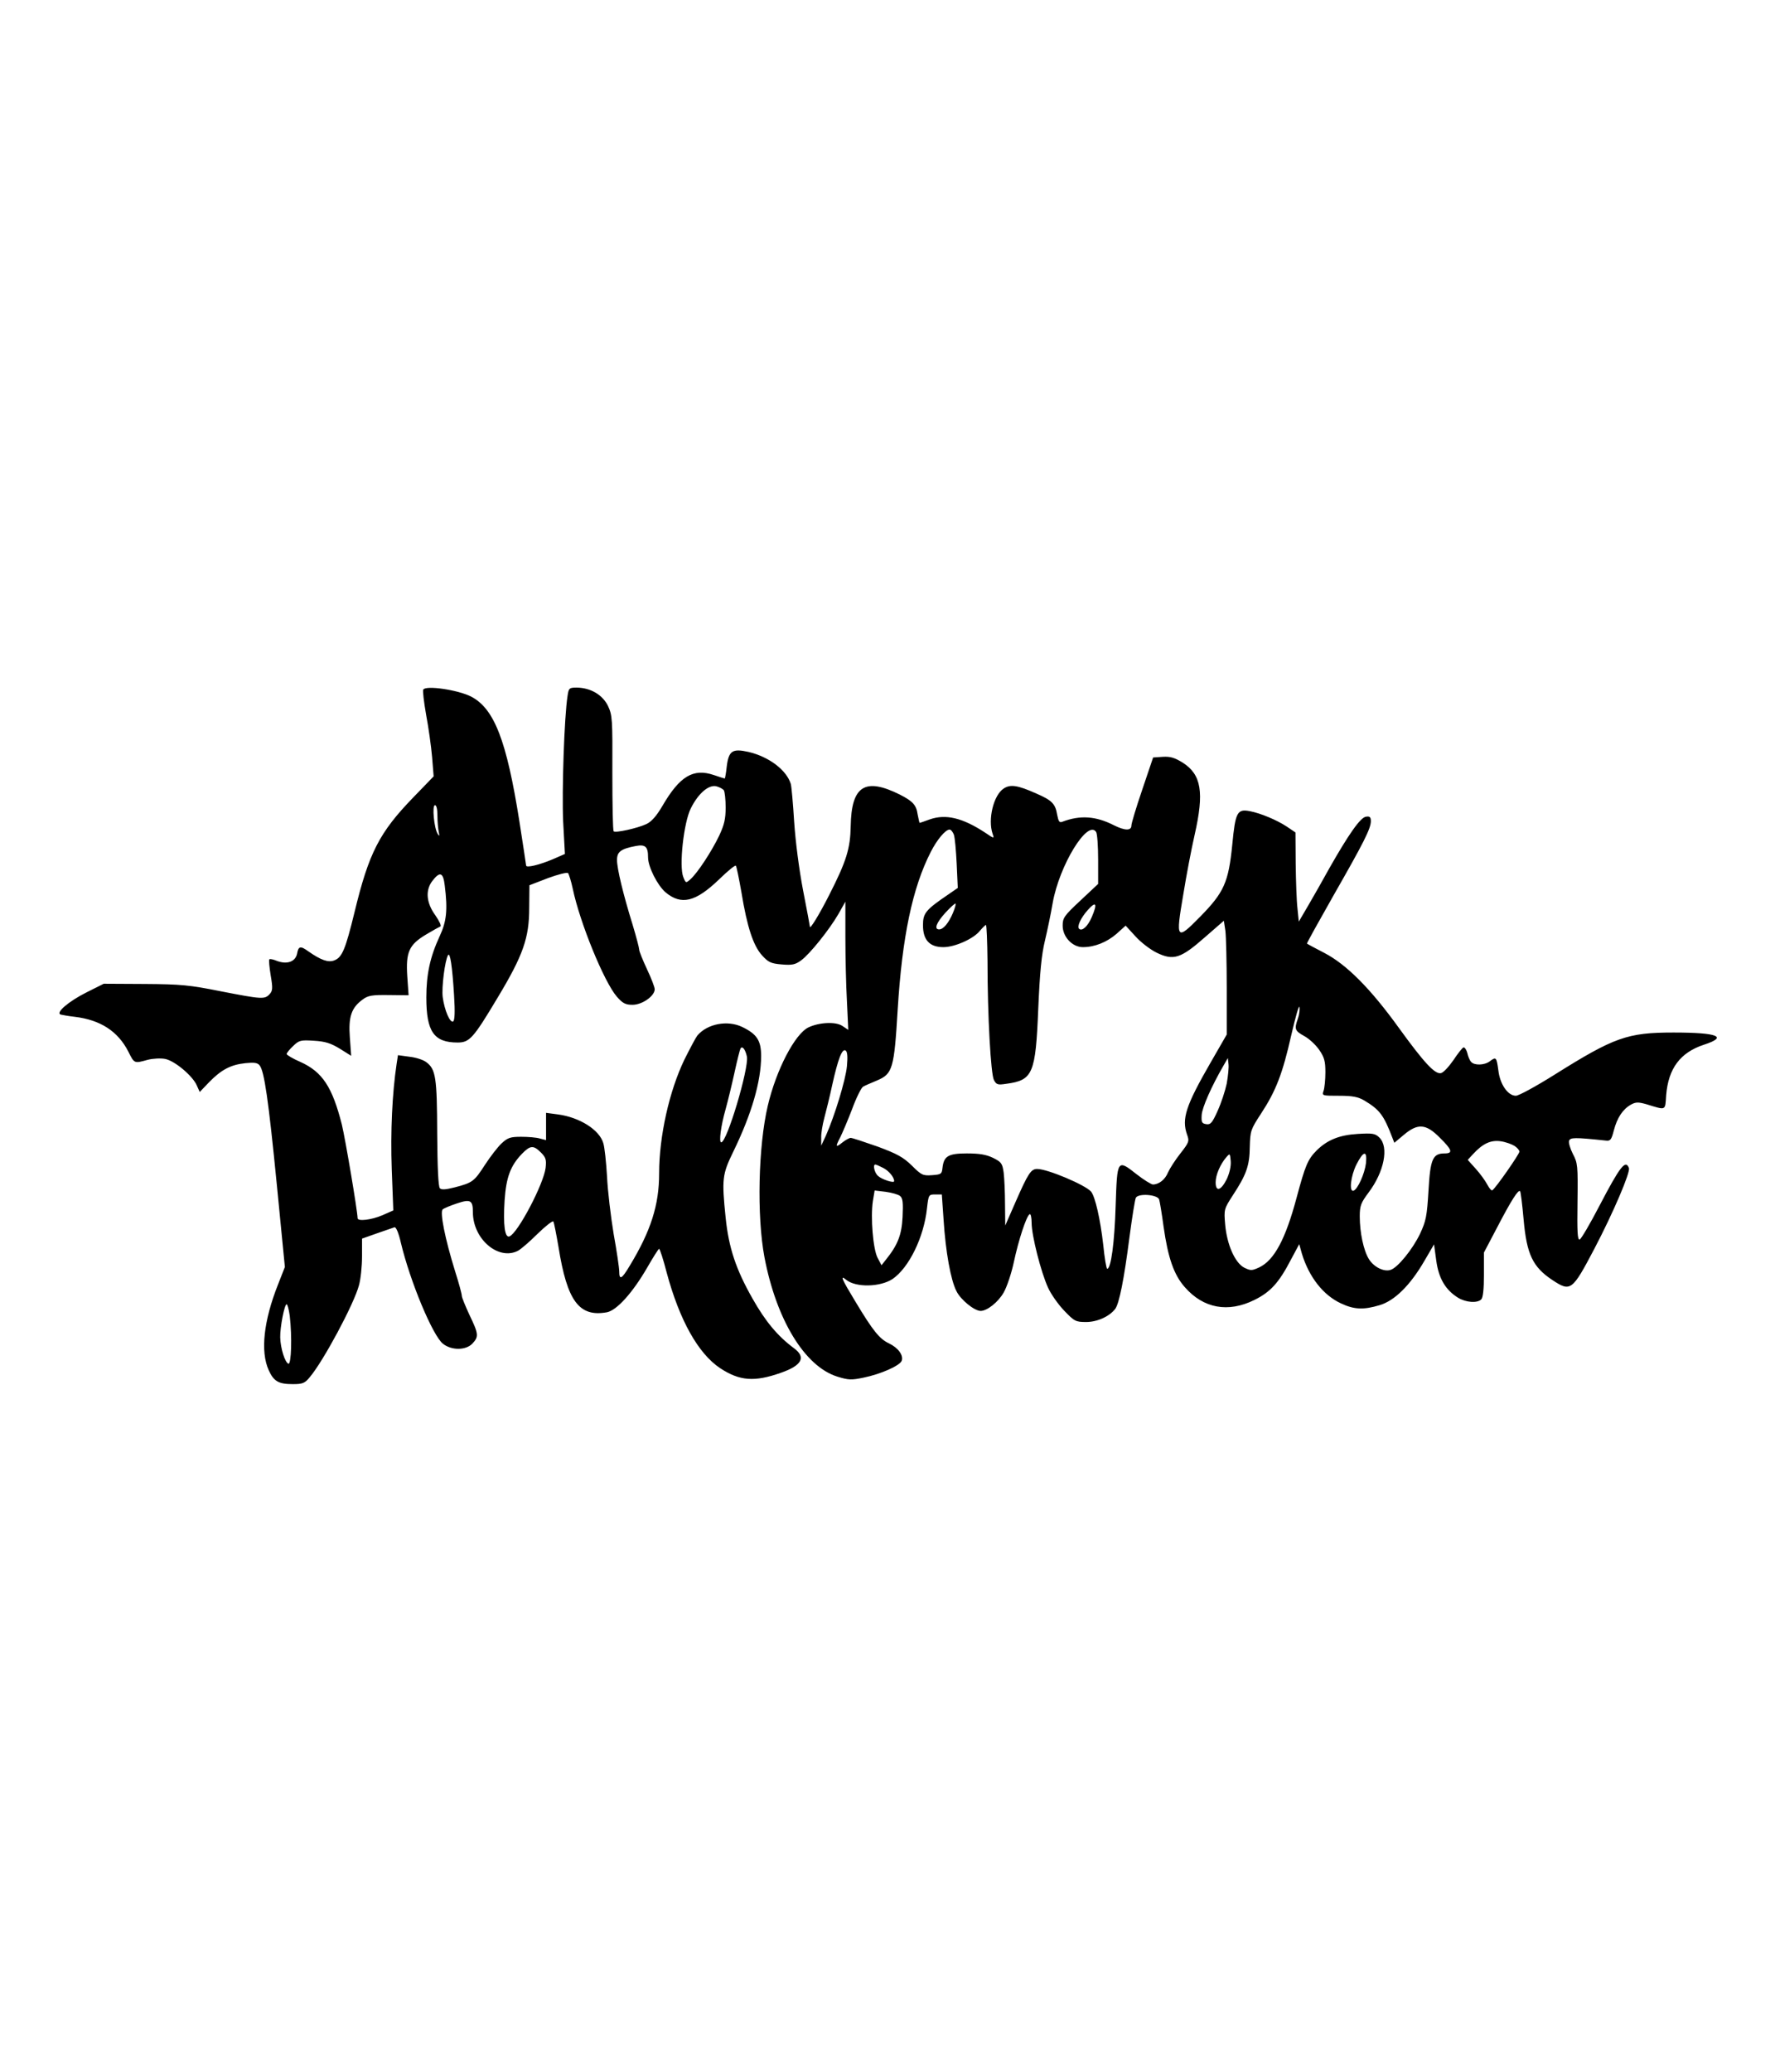
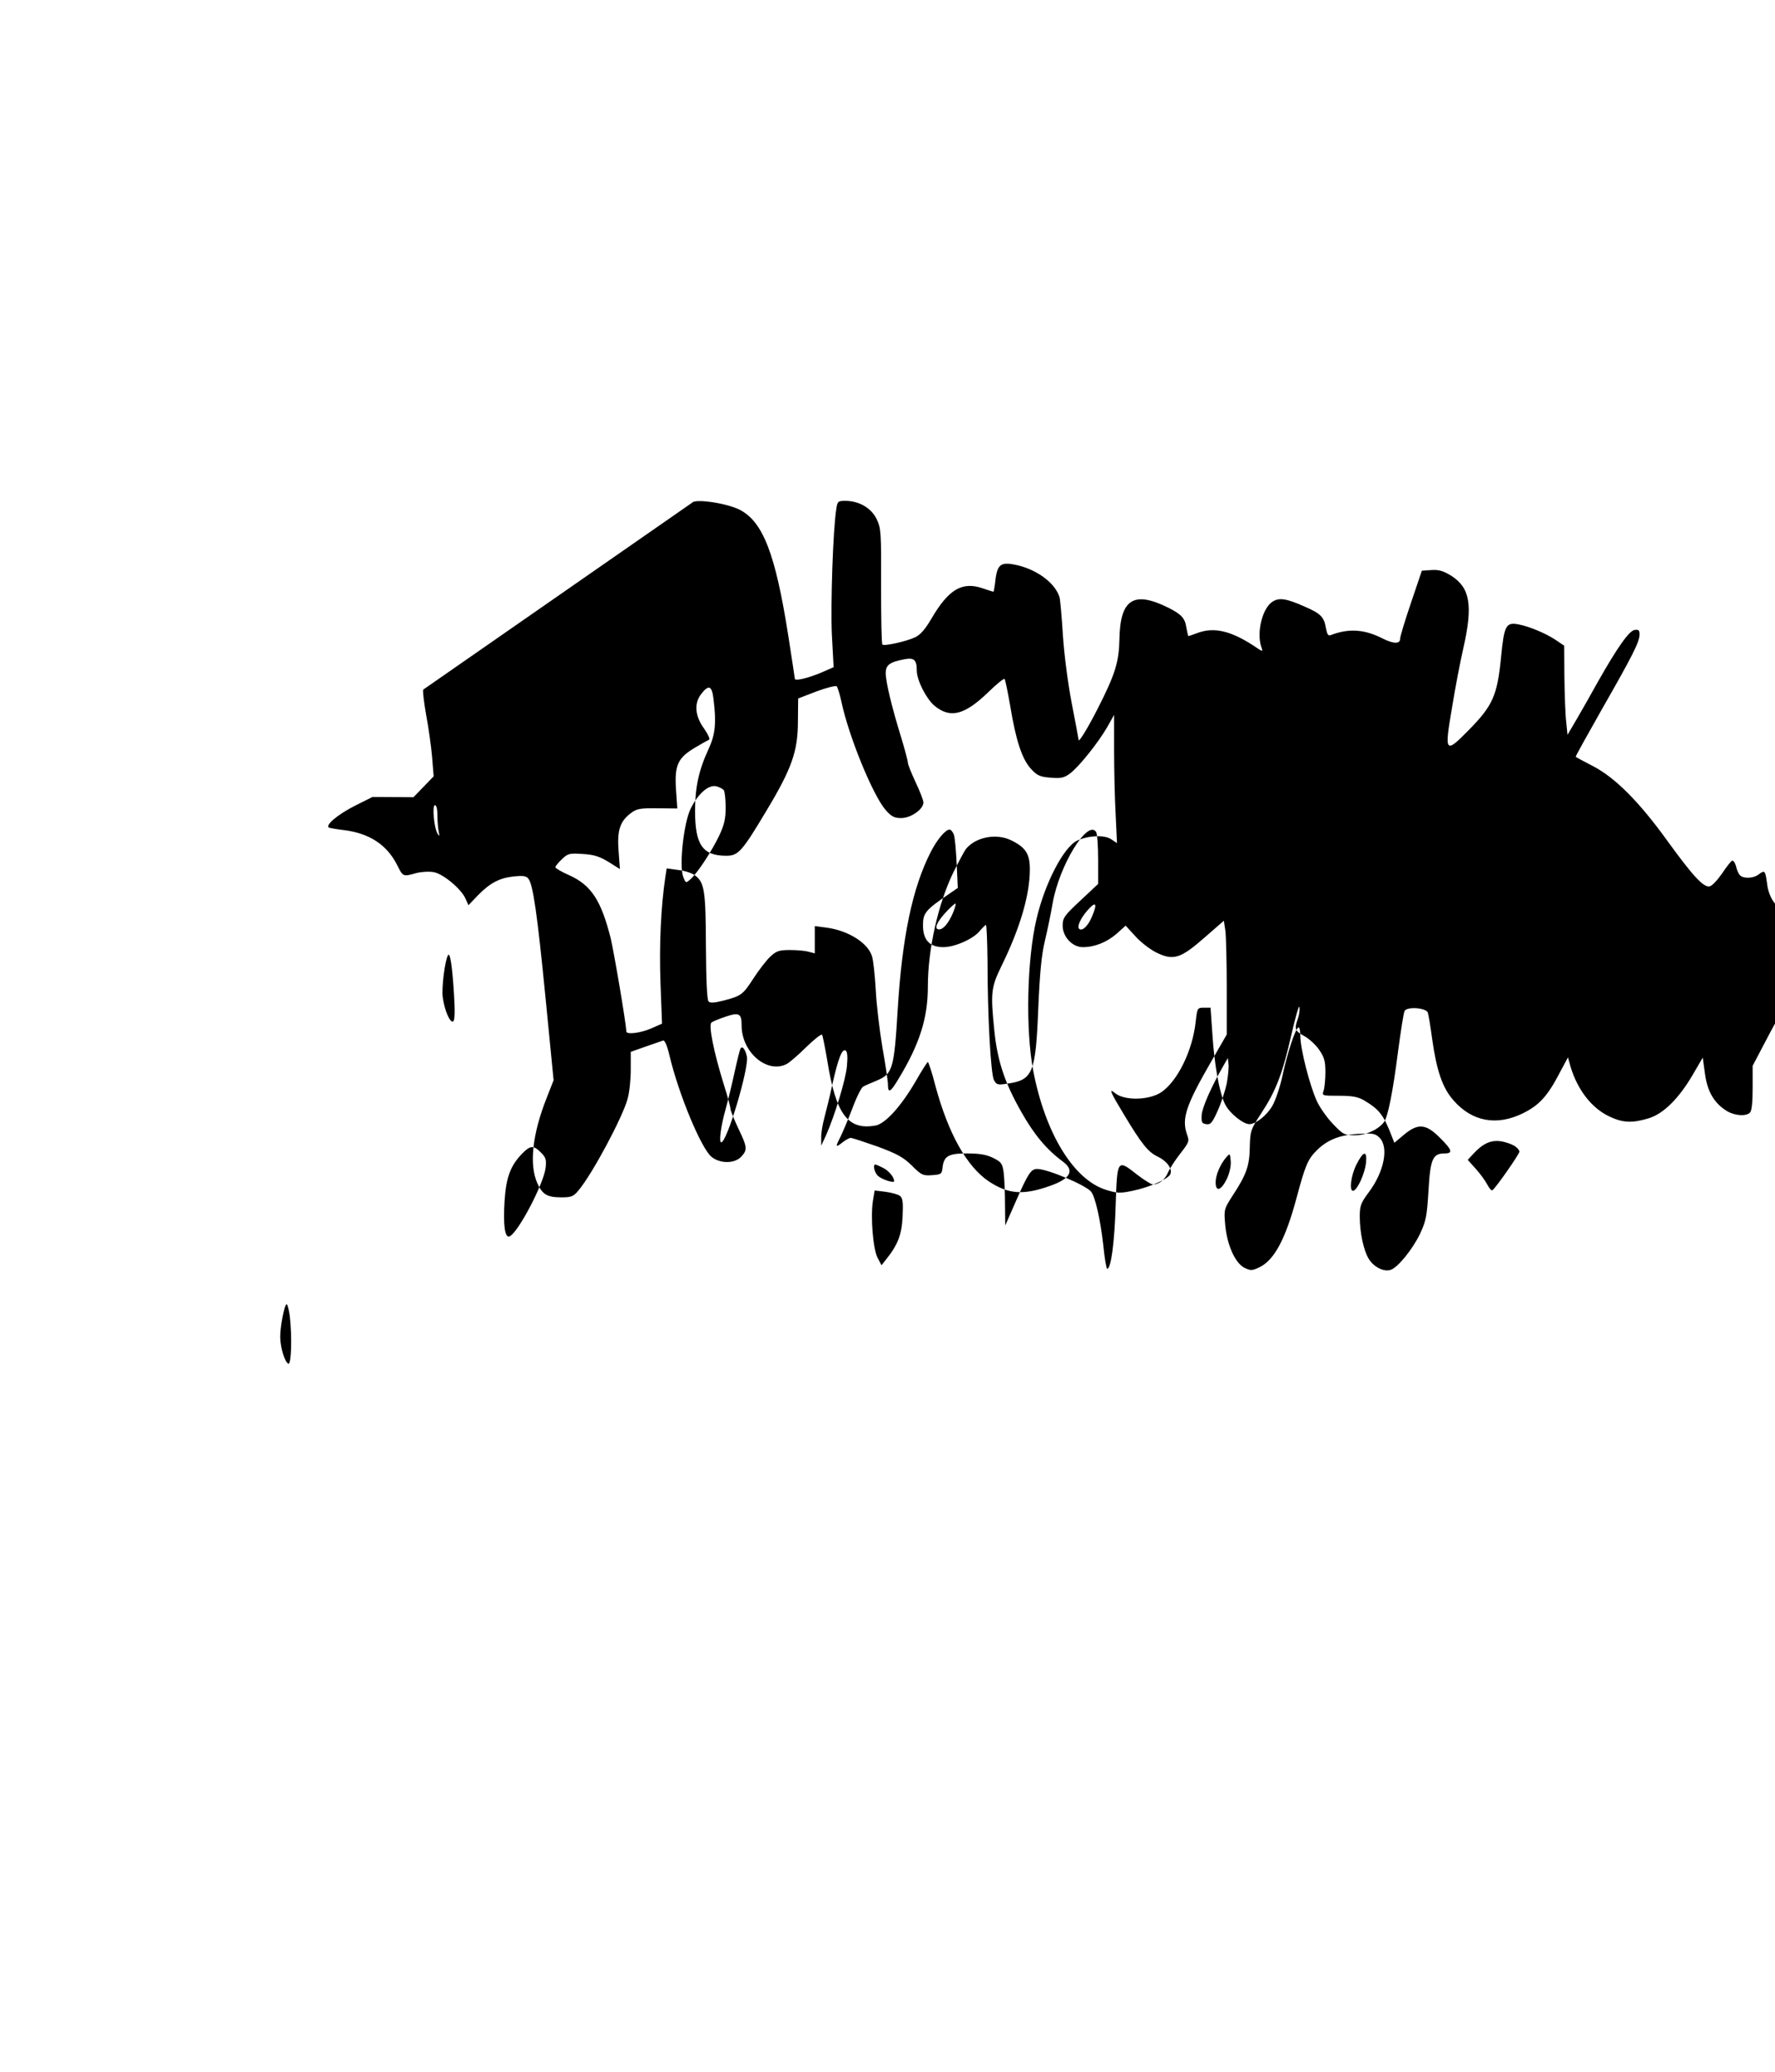
<svg xmlns="http://www.w3.org/2000/svg" version="1.0" width="600pt" height="700pt" viewBox="0 0 800 934" preserveAspectRatio="xMidYMid meet">
  <g transform="translate(0,934) scale(0.1,-0.1)" fill="#000000" stroke="none">
-     <path d="M1906 6231 c-3 -5 3 -56 13 -113 11 -58 23 -144 27 -191 l7 -87 -91 -94 c-154 -159 -201 -250 -266 -519 -41 -168 -56 -204 -92 -217 -26 -10 -59 1 -116 41 -36 26 -45 24 -51 -11 -8 -36 -45 -49 -91 -32 -16 7 -32 10 -34 7 -3 -3 0 -35 6 -72 10 -58 9 -70 -5 -85 -22 -24 -35 -23 -220 13 -140 28 -179 32 -343 33 l-185 1 -76 -38 c-82 -41 -143 -93 -118 -101 8 -2 36 -7 63 -10 116 -14 195 -65 242 -157 27 -54 26 -54 87 -37 23 6 59 8 79 4 43 -8 125 -77 143 -120 l13 -29 43 45 c55 56 97 78 163 85 39 4 55 2 64 -10 21 -25 40 -155 78 -541 l36 -368 -31 -79 c-65 -164 -80 -302 -42 -386 23 -51 45 -63 109 -63 44 0 54 4 76 31 62 73 200 331 222 414 8 28 14 86 14 131 l0 80 68 24 c37 13 72 25 78 27 7 3 19 -25 29 -69 42 -176 144 -420 190 -456 39 -31 104 -30 133 1 29 31 28 43 -13 128 -19 41 -35 80 -35 87 0 8 -13 57 -30 110 -46 148 -70 269 -56 280 6 5 35 17 65 27 60 20 71 14 71 -40 0 -121 115 -219 203 -174 12 6 52 40 88 76 37 36 69 61 72 56 3 -5 13 -56 23 -114 39 -245 93 -318 219 -295 44 9 115 87 181 201 27 47 51 85 54 85 3 0 19 -48 34 -107 58 -215 142 -365 241 -431 88 -58 155 -63 274 -21 95 33 115 70 59 111 -73 54 -129 121 -187 224 -75 132 -107 229 -121 364 -18 176 -15 196 34 297 83 170 126 318 126 432 0 70 -19 99 -85 131 -66 32 -158 15 -203 -39 -7 -9 -33 -58 -58 -108 -68 -141 -114 -345 -114 -513 0 -142 -37 -259 -133 -417 -35 -59 -47 -66 -47 -25 0 15 -11 91 -25 168 -13 78 -27 195 -30 260 -4 66 -11 133 -17 151 -18 60 -107 116 -205 129 l-53 7 0 -62 0 -61 -27 7 c-16 5 -54 8 -85 8 -49 0 -61 -4 -89 -30 -17 -16 -51 -60 -75 -97 -48 -74 -55 -80 -136 -101 -40 -10 -59 -12 -67 -4 -7 7 -11 92 -12 246 -1 253 -6 291 -50 323 -13 10 -47 21 -76 24 l-51 7 -6 -39 c-20 -133 -28 -306 -22 -475 l7 -186 -50 -22 c-49 -21 -111 -28 -111 -13 -1 36 -55 355 -71 422 -43 169 -87 237 -186 282 -35 15 -63 32 -63 36 0 5 13 21 29 36 27 26 34 28 94 24 51 -3 76 -11 117 -36 l51 -32 -6 83 c-7 93 7 134 58 171 24 18 42 21 118 20 l89 -1 -6 86 c-7 109 8 142 85 188 30 18 59 34 64 36 6 2 -4 24 -22 50 -41 56 -46 112 -15 154 35 46 50 41 57 -19 14 -111 8 -163 -23 -229 -43 -93 -60 -171 -60 -276 0 -154 34 -203 141 -203 54 0 71 19 181 203 115 191 142 269 142 404 l1 102 83 32 c46 17 87 27 91 23 4 -5 14 -36 21 -69 33 -157 142 -422 199 -488 27 -31 40 -37 71 -37 44 0 100 40 100 70 0 10 -16 51 -35 91 -19 41 -35 80 -35 88 0 7 -13 57 -29 110 -44 142 -71 255 -71 294 0 37 17 50 85 63 43 8 55 -3 55 -51 0 -43 42 -126 79 -158 71 -59 135 -44 242 59 38 37 72 65 75 61 3 -3 14 -56 25 -119 26 -159 54 -242 93 -285 28 -31 40 -37 89 -41 46 -4 61 -1 87 18 39 28 128 139 169 210 l31 55 0 -160 c0 -88 3 -218 7 -289 l6 -129 -27 18 c-30 20 -105 16 -153 -7 -61 -30 -145 -191 -183 -353 -43 -182 -50 -498 -15 -683 54 -283 182 -492 328 -538 51 -16 65 -16 118 -5 79 16 164 54 173 76 9 25 -16 59 -58 79 -42 20 -71 55 -152 190 -60 99 -70 121 -40 96 43 -35 153 -33 209 4 73 50 141 187 155 318 7 62 8 63 37 63 l30 0 8 -115 c9 -142 32 -271 58 -321 19 -39 81 -89 109 -89 29 0 79 39 104 83 14 24 35 86 46 138 21 98 56 206 71 215 5 3 9 -15 9 -39 0 -57 42 -222 74 -292 13 -29 46 -76 73 -104 46 -48 52 -51 99 -51 50 0 105 25 131 59 18 24 40 134 64 321 12 91 25 172 29 180 11 21 96 15 105 -7 3 -9 12 -63 20 -122 20 -142 47 -219 96 -274 84 -96 195 -116 313 -58 73 36 111 77 166 183 l37 69 12 -43 c32 -105 96 -187 176 -224 59 -28 102 -30 175 -8 67 20 137 89 200 197 l45 77 10 -73 c11 -81 42 -133 99 -168 35 -21 86 -25 104 -7 8 8 12 47 12 111 l0 100 61 116 c62 119 94 169 102 161 3 -3 10 -60 16 -128 14 -157 41 -214 130 -273 82 -54 89 -49 189 141 86 164 163 345 156 364 -15 40 -40 8 -133 -170 -42 -81 -82 -149 -89 -152 -10 -3 -12 33 -10 170 2 163 1 175 -21 216 -12 24 -20 51 -17 59 6 15 23 16 165 1 21 -3 26 3 37 46 15 57 40 95 77 116 22 12 33 12 69 2 92 -28 85 -31 90 41 10 121 64 192 170 227 111 36 63 55 -137 55 -208 0 -267 -21 -538 -191 -83 -52 -160 -94 -173 -94 -36 0 -72 52 -79 115 -8 59 -10 62 -39 40 -24 -18 -70 -19 -84 -2 -6 6 -14 25 -17 40 -4 15 -12 26 -17 25 -6 -2 -26 -28 -46 -58 -21 -30 -45 -56 -56 -58 -27 -6 -76 47 -189 203 -129 179 -237 287 -337 339 -41 21 -76 40 -78 42 -2 1 52 98 119 216 136 238 169 302 169 336 0 18 -5 23 -22 20 -25 -3 -78 -79 -165 -232 -31 -56 -74 -132 -97 -171 l-41 -70 -6 60 c-4 33 -7 124 -8 201 l-1 141 -40 27 c-44 29 -118 60 -166 69 -57 11 -65 -5 -79 -151 -17 -170 -37 -215 -145 -325 -107 -109 -111 -104 -76 100 14 87 37 207 51 268 44 193 31 273 -54 327 -36 22 -55 28 -89 26 l-44 -3 -49 -145 c-27 -79 -49 -152 -49 -162 0 -24 -30 -23 -78 1 -82 42 -153 47 -234 16 -13 -5 -17 2 -23 33 -8 48 -23 64 -95 95 -83 37 -116 42 -146 22 -46 -30 -72 -139 -50 -204 8 -23 8 -23 -35 6 -101 66 -176 84 -248 59 -24 -9 -45 -16 -46 -16 -1 0 -5 17 -9 38 -6 43 -22 60 -81 90 -157 78 -218 39 -221 -143 -2 -101 -19 -157 -97 -310 -44 -87 -87 -157 -87 -143 0 3 -14 78 -31 165 -18 94 -34 219 -40 308 -5 82 -12 159 -15 170 -19 63 -98 123 -191 145 -72 16 -89 6 -98 -65 -3 -30 -8 -55 -9 -55 -1 0 -24 7 -50 16 -92 31 -153 -5 -231 -139 -27 -46 -49 -71 -72 -82 -40 -19 -140 -41 -148 -33 -4 3 -6 122 -6 264 1 244 0 259 -20 302 -25 50 -78 81 -140 82 -34 0 -37 -2 -42 -37 -15 -94 -26 -431 -20 -565 l8 -148 -55 -24 c-59 -25 -120 -40 -120 -28 0 4 -14 93 -30 197 -58 368 -114 511 -219 565 -60 30 -203 51 -215 31z m1356 -454 c4 -7 8 -41 8 -77 0 -51 -6 -78 -29 -127 -34 -71 -98 -169 -130 -197 -20 -18 -21 -18 -32 10 -20 49 2 247 34 310 34 68 81 108 116 99 14 -4 29 -12 33 -18z m-1292 -114 c0 -27 3 -59 6 -73 4 -20 3 -22 -5 -9 -16 25 -26 129 -12 129 7 0 11 -19 11 -47z m2329 -85 c5 -13 10 -72 13 -132 l5 -109 -45 -31 c-100 -68 -112 -83 -112 -137 0 -67 30 -99 92 -99 52 0 137 38 165 74 12 14 24 26 27 26 3 0 6 -73 7 -162 0 -249 15 -511 29 -537 11 -21 17 -23 56 -17 120 16 132 45 144 340 7 164 15 243 30 305 11 46 27 123 35 170 30 170 158 379 196 320 5 -8 9 -63 9 -124 l0 -110 -80 -75 c-73 -68 -80 -78 -80 -113 0 -51 44 -97 91 -97 53 0 108 22 152 60 l41 37 44 -48 c23 -26 67 -60 96 -74 76 -37 109 -26 218 70 l85 74 7 -46 c3 -25 6 -141 6 -257 l0 -210 -72 -125 c-113 -196 -132 -255 -107 -326 11 -30 9 -35 -30 -85 -23 -29 -48 -68 -56 -86 -13 -32 -41 -54 -68 -54 -7 0 -40 20 -72 45 -89 70 -89 70 -96 -140 -5 -167 -21 -285 -38 -285 -4 0 -12 48 -18 108 -13 114 -36 217 -55 240 -26 30 -196 102 -243 102 -28 0 -41 -20 -98 -150 l-46 -105 -1 96 c0 53 -3 117 -6 142 -6 42 -10 48 -48 67 -31 15 -62 20 -118 20 -84 0 -104 -12 -110 -65 -3 -28 -6 -30 -47 -33 -41 -3 -48 0 -91 43 -39 38 -66 53 -155 86 -60 21 -114 39 -121 39 -6 0 -23 -9 -38 -21 -30 -24 -32 -20 -9 24 9 18 33 74 53 126 19 52 42 98 50 102 8 5 37 17 63 28 70 30 77 52 93 321 20 324 66 547 149 709 28 55 66 101 85 101 6 0 14 -10 19 -22z m-4 -354 c-19 -45 -43 -74 -62 -74 -24 0 -13 30 28 75 23 25 44 44 46 41 2 -2 -3 -21 -12 -42z m626 -19 c-18 -42 -44 -65 -57 -52 -10 10 7 48 39 84 38 43 45 30 18 -32z m-2876 -351 c5 -78 3 -114 -4 -119 -14 -8 -39 50 -47 109 -6 42 10 168 24 190 9 15 19 -49 27 -180z m3806 -106 c-17 -48 -14 -55 29 -79 22 -12 52 -40 67 -62 23 -33 28 -51 28 -101 0 -34 -4 -71 -8 -83 -8 -23 -7 -23 70 -23 61 0 85 -5 113 -21 70 -42 88 -66 127 -168 l9 -23 43 36 c63 53 100 50 162 -13 56 -55 61 -71 21 -71 -53 0 -64 -26 -72 -168 -7 -115 -11 -136 -38 -194 -34 -71 -101 -153 -133 -163 -30 -10 -76 13 -98 49 -24 39 -41 120 -41 192 0 48 5 61 40 108 70 93 92 204 49 247 -19 19 -30 21 -98 17 -83 -5 -137 -27 -185 -74 -41 -41 -52 -69 -91 -214 -50 -187 -101 -282 -169 -314 -33 -15 -38 -15 -67 -1 -42 22 -78 104 -86 194 -6 69 -5 71 35 133 61 93 75 133 76 218 2 72 4 78 51 150 67 102 97 180 136 353 19 82 35 139 37 127 2 -12 -1 -35 -7 -52z m-2485 -172 c9 -53 -90 -386 -116 -386 -11 0 -2 73 20 150 10 36 28 110 40 165 12 55 24 103 27 108 8 14 22 -4 29 -37z m451 -43 c-6 -62 -55 -223 -95 -313 l-21 -45 0 35 c-1 20 6 60 14 90 8 30 25 98 36 150 26 116 44 164 60 154 8 -5 10 -27 6 -71z m1713 -78 c-7 -33 -25 -88 -41 -123 -24 -54 -32 -63 -51 -60 -20 3 -23 8 -21 41 2 34 44 129 99 224 l19 33 3 -27 c2 -15 -2 -54 -8 -88z m1298 -281 c12 -8 22 -19 22 -26 0 -11 -108 -166 -122 -174 -4 -3 -14 9 -23 26 -9 17 -32 49 -52 71 l-36 40 24 26 c44 48 80 64 124 58 22 -3 50 -13 63 -21z m-4391 -30 c22 -22 25 -32 21 -69 -9 -73 -125 -294 -163 -309 -21 -8 -29 51 -22 162 7 105 27 157 78 210 38 39 52 40 86 6z m3093 -120 c-26 -52 -50 -59 -50 -14 0 33 21 82 49 114 15 17 16 17 19 -18 2 -23 -5 -54 -18 -82z m628 72 c-6 -48 -37 -117 -56 -124 -21 -7 -13 66 13 118 32 63 49 65 43 6z m-2178 -21 c26 -13 50 -42 50 -60 0 -10 -54 7 -72 23 -17 14 -25 52 -13 52 4 0 19 -7 35 -15z m77 -127 c12 -10 14 -30 11 -94 -4 -82 -22 -127 -76 -194 l-19 -24 -18 34 c-20 39 -32 181 -21 255 l8 48 50 -6 c28 -4 57 -12 65 -19z m-2753 -540 c11 -95 7 -220 -6 -216 -16 6 -36 71 -37 119 -1 45 19 149 29 149 4 0 10 -24 14 -52z" />
+     <path d="M1906 6231 c-3 -5 3 -56 13 -113 11 -58 23 -144 27 -191 l7 -87 -91 -94 l-185 1 -76 -38 c-82 -41 -143 -93 -118 -101 8 -2 36 -7 63 -10 116 -14 195 -65 242 -157 27 -54 26 -54 87 -37 23 6 59 8 79 4 43 -8 125 -77 143 -120 l13 -29 43 45 c55 56 97 78 163 85 39 4 55 2 64 -10 21 -25 40 -155 78 -541 l36 -368 -31 -79 c-65 -164 -80 -302 -42 -386 23 -51 45 -63 109 -63 44 0 54 4 76 31 62 73 200 331 222 414 8 28 14 86 14 131 l0 80 68 24 c37 13 72 25 78 27 7 3 19 -25 29 -69 42 -176 144 -420 190 -456 39 -31 104 -30 133 1 29 31 28 43 -13 128 -19 41 -35 80 -35 87 0 8 -13 57 -30 110 -46 148 -70 269 -56 280 6 5 35 17 65 27 60 20 71 14 71 -40 0 -121 115 -219 203 -174 12 6 52 40 88 76 37 36 69 61 72 56 3 -5 13 -56 23 -114 39 -245 93 -318 219 -295 44 9 115 87 181 201 27 47 51 85 54 85 3 0 19 -48 34 -107 58 -215 142 -365 241 -431 88 -58 155 -63 274 -21 95 33 115 70 59 111 -73 54 -129 121 -187 224 -75 132 -107 229 -121 364 -18 176 -15 196 34 297 83 170 126 318 126 432 0 70 -19 99 -85 131 -66 32 -158 15 -203 -39 -7 -9 -33 -58 -58 -108 -68 -141 -114 -345 -114 -513 0 -142 -37 -259 -133 -417 -35 -59 -47 -66 -47 -25 0 15 -11 91 -25 168 -13 78 -27 195 -30 260 -4 66 -11 133 -17 151 -18 60 -107 116 -205 129 l-53 7 0 -62 0 -61 -27 7 c-16 5 -54 8 -85 8 -49 0 -61 -4 -89 -30 -17 -16 -51 -60 -75 -97 -48 -74 -55 -80 -136 -101 -40 -10 -59 -12 -67 -4 -7 7 -11 92 -12 246 -1 253 -6 291 -50 323 -13 10 -47 21 -76 24 l-51 7 -6 -39 c-20 -133 -28 -306 -22 -475 l7 -186 -50 -22 c-49 -21 -111 -28 -111 -13 -1 36 -55 355 -71 422 -43 169 -87 237 -186 282 -35 15 -63 32 -63 36 0 5 13 21 29 36 27 26 34 28 94 24 51 -3 76 -11 117 -36 l51 -32 -6 83 c-7 93 7 134 58 171 24 18 42 21 118 20 l89 -1 -6 86 c-7 109 8 142 85 188 30 18 59 34 64 36 6 2 -4 24 -22 50 -41 56 -46 112 -15 154 35 46 50 41 57 -19 14 -111 8 -163 -23 -229 -43 -93 -60 -171 -60 -276 0 -154 34 -203 141 -203 54 0 71 19 181 203 115 191 142 269 142 404 l1 102 83 32 c46 17 87 27 91 23 4 -5 14 -36 21 -69 33 -157 142 -422 199 -488 27 -31 40 -37 71 -37 44 0 100 40 100 70 0 10 -16 51 -35 91 -19 41 -35 80 -35 88 0 7 -13 57 -29 110 -44 142 -71 255 -71 294 0 37 17 50 85 63 43 8 55 -3 55 -51 0 -43 42 -126 79 -158 71 -59 135 -44 242 59 38 37 72 65 75 61 3 -3 14 -56 25 -119 26 -159 54 -242 93 -285 28 -31 40 -37 89 -41 46 -4 61 -1 87 18 39 28 128 139 169 210 l31 55 0 -160 c0 -88 3 -218 7 -289 l6 -129 -27 18 c-30 20 -105 16 -153 -7 -61 -30 -145 -191 -183 -353 -43 -182 -50 -498 -15 -683 54 -283 182 -492 328 -538 51 -16 65 -16 118 -5 79 16 164 54 173 76 9 25 -16 59 -58 79 -42 20 -71 55 -152 190 -60 99 -70 121 -40 96 43 -35 153 -33 209 4 73 50 141 187 155 318 7 62 8 63 37 63 l30 0 8 -115 c9 -142 32 -271 58 -321 19 -39 81 -89 109 -89 29 0 79 39 104 83 14 24 35 86 46 138 21 98 56 206 71 215 5 3 9 -15 9 -39 0 -57 42 -222 74 -292 13 -29 46 -76 73 -104 46 -48 52 -51 99 -51 50 0 105 25 131 59 18 24 40 134 64 321 12 91 25 172 29 180 11 21 96 15 105 -7 3 -9 12 -63 20 -122 20 -142 47 -219 96 -274 84 -96 195 -116 313 -58 73 36 111 77 166 183 l37 69 12 -43 c32 -105 96 -187 176 -224 59 -28 102 -30 175 -8 67 20 137 89 200 197 l45 77 10 -73 c11 -81 42 -133 99 -168 35 -21 86 -25 104 -7 8 8 12 47 12 111 l0 100 61 116 c62 119 94 169 102 161 3 -3 10 -60 16 -128 14 -157 41 -214 130 -273 82 -54 89 -49 189 141 86 164 163 345 156 364 -15 40 -40 8 -133 -170 -42 -81 -82 -149 -89 -152 -10 -3 -12 33 -10 170 2 163 1 175 -21 216 -12 24 -20 51 -17 59 6 15 23 16 165 1 21 -3 26 3 37 46 15 57 40 95 77 116 22 12 33 12 69 2 92 -28 85 -31 90 41 10 121 64 192 170 227 111 36 63 55 -137 55 -208 0 -267 -21 -538 -191 -83 -52 -160 -94 -173 -94 -36 0 -72 52 -79 115 -8 59 -10 62 -39 40 -24 -18 -70 -19 -84 -2 -6 6 -14 25 -17 40 -4 15 -12 26 -17 25 -6 -2 -26 -28 -46 -58 -21 -30 -45 -56 -56 -58 -27 -6 -76 47 -189 203 -129 179 -237 287 -337 339 -41 21 -76 40 -78 42 -2 1 52 98 119 216 136 238 169 302 169 336 0 18 -5 23 -22 20 -25 -3 -78 -79 -165 -232 -31 -56 -74 -132 -97 -171 l-41 -70 -6 60 c-4 33 -7 124 -8 201 l-1 141 -40 27 c-44 29 -118 60 -166 69 -57 11 -65 -5 -79 -151 -17 -170 -37 -215 -145 -325 -107 -109 -111 -104 -76 100 14 87 37 207 51 268 44 193 31 273 -54 327 -36 22 -55 28 -89 26 l-44 -3 -49 -145 c-27 -79 -49 -152 -49 -162 0 -24 -30 -23 -78 1 -82 42 -153 47 -234 16 -13 -5 -17 2 -23 33 -8 48 -23 64 -95 95 -83 37 -116 42 -146 22 -46 -30 -72 -139 -50 -204 8 -23 8 -23 -35 6 -101 66 -176 84 -248 59 -24 -9 -45 -16 -46 -16 -1 0 -5 17 -9 38 -6 43 -22 60 -81 90 -157 78 -218 39 -221 -143 -2 -101 -19 -157 -97 -310 -44 -87 -87 -157 -87 -143 0 3 -14 78 -31 165 -18 94 -34 219 -40 308 -5 82 -12 159 -15 170 -19 63 -98 123 -191 145 -72 16 -89 6 -98 -65 -3 -30 -8 -55 -9 -55 -1 0 -24 7 -50 16 -92 31 -153 -5 -231 -139 -27 -46 -49 -71 -72 -82 -40 -19 -140 -41 -148 -33 -4 3 -6 122 -6 264 1 244 0 259 -20 302 -25 50 -78 81 -140 82 -34 0 -37 -2 -42 -37 -15 -94 -26 -431 -20 -565 l8 -148 -55 -24 c-59 -25 -120 -40 -120 -28 0 4 -14 93 -30 197 -58 368 -114 511 -219 565 -60 30 -203 51 -215 31z m1356 -454 c4 -7 8 -41 8 -77 0 -51 -6 -78 -29 -127 -34 -71 -98 -169 -130 -197 -20 -18 -21 -18 -32 10 -20 49 2 247 34 310 34 68 81 108 116 99 14 -4 29 -12 33 -18z m-1292 -114 c0 -27 3 -59 6 -73 4 -20 3 -22 -5 -9 -16 25 -26 129 -12 129 7 0 11 -19 11 -47z m2329 -85 c5 -13 10 -72 13 -132 l5 -109 -45 -31 c-100 -68 -112 -83 -112 -137 0 -67 30 -99 92 -99 52 0 137 38 165 74 12 14 24 26 27 26 3 0 6 -73 7 -162 0 -249 15 -511 29 -537 11 -21 17 -23 56 -17 120 16 132 45 144 340 7 164 15 243 30 305 11 46 27 123 35 170 30 170 158 379 196 320 5 -8 9 -63 9 -124 l0 -110 -80 -75 c-73 -68 -80 -78 -80 -113 0 -51 44 -97 91 -97 53 0 108 22 152 60 l41 37 44 -48 c23 -26 67 -60 96 -74 76 -37 109 -26 218 70 l85 74 7 -46 c3 -25 6 -141 6 -257 l0 -210 -72 -125 c-113 -196 -132 -255 -107 -326 11 -30 9 -35 -30 -85 -23 -29 -48 -68 -56 -86 -13 -32 -41 -54 -68 -54 -7 0 -40 20 -72 45 -89 70 -89 70 -96 -140 -5 -167 -21 -285 -38 -285 -4 0 -12 48 -18 108 -13 114 -36 217 -55 240 -26 30 -196 102 -243 102 -28 0 -41 -20 -98 -150 l-46 -105 -1 96 c0 53 -3 117 -6 142 -6 42 -10 48 -48 67 -31 15 -62 20 -118 20 -84 0 -104 -12 -110 -65 -3 -28 -6 -30 -47 -33 -41 -3 -48 0 -91 43 -39 38 -66 53 -155 86 -60 21 -114 39 -121 39 -6 0 -23 -9 -38 -21 -30 -24 -32 -20 -9 24 9 18 33 74 53 126 19 52 42 98 50 102 8 5 37 17 63 28 70 30 77 52 93 321 20 324 66 547 149 709 28 55 66 101 85 101 6 0 14 -10 19 -22z m-4 -354 c-19 -45 -43 -74 -62 -74 -24 0 -13 30 28 75 23 25 44 44 46 41 2 -2 -3 -21 -12 -42z m626 -19 c-18 -42 -44 -65 -57 -52 -10 10 7 48 39 84 38 43 45 30 18 -32z m-2876 -351 c5 -78 3 -114 -4 -119 -14 -8 -39 50 -47 109 -6 42 10 168 24 190 9 15 19 -49 27 -180z m3806 -106 c-17 -48 -14 -55 29 -79 22 -12 52 -40 67 -62 23 -33 28 -51 28 -101 0 -34 -4 -71 -8 -83 -8 -23 -7 -23 70 -23 61 0 85 -5 113 -21 70 -42 88 -66 127 -168 l9 -23 43 36 c63 53 100 50 162 -13 56 -55 61 -71 21 -71 -53 0 -64 -26 -72 -168 -7 -115 -11 -136 -38 -194 -34 -71 -101 -153 -133 -163 -30 -10 -76 13 -98 49 -24 39 -41 120 -41 192 0 48 5 61 40 108 70 93 92 204 49 247 -19 19 -30 21 -98 17 -83 -5 -137 -27 -185 -74 -41 -41 -52 -69 -91 -214 -50 -187 -101 -282 -169 -314 -33 -15 -38 -15 -67 -1 -42 22 -78 104 -86 194 -6 69 -5 71 35 133 61 93 75 133 76 218 2 72 4 78 51 150 67 102 97 180 136 353 19 82 35 139 37 127 2 -12 -1 -35 -7 -52z m-2485 -172 c9 -53 -90 -386 -116 -386 -11 0 -2 73 20 150 10 36 28 110 40 165 12 55 24 103 27 108 8 14 22 -4 29 -37z m451 -43 c-6 -62 -55 -223 -95 -313 l-21 -45 0 35 c-1 20 6 60 14 90 8 30 25 98 36 150 26 116 44 164 60 154 8 -5 10 -27 6 -71z m1713 -78 c-7 -33 -25 -88 -41 -123 -24 -54 -32 -63 -51 -60 -20 3 -23 8 -21 41 2 34 44 129 99 224 l19 33 3 -27 c2 -15 -2 -54 -8 -88z m1298 -281 c12 -8 22 -19 22 -26 0 -11 -108 -166 -122 -174 -4 -3 -14 9 -23 26 -9 17 -32 49 -52 71 l-36 40 24 26 c44 48 80 64 124 58 22 -3 50 -13 63 -21z m-4391 -30 c22 -22 25 -32 21 -69 -9 -73 -125 -294 -163 -309 -21 -8 -29 51 -22 162 7 105 27 157 78 210 38 39 52 40 86 6z m3093 -120 c-26 -52 -50 -59 -50 -14 0 33 21 82 49 114 15 17 16 17 19 -18 2 -23 -5 -54 -18 -82z m628 72 c-6 -48 -37 -117 -56 -124 -21 -7 -13 66 13 118 32 63 49 65 43 6z m-2178 -21 c26 -13 50 -42 50 -60 0 -10 -54 7 -72 23 -17 14 -25 52 -13 52 4 0 19 -7 35 -15z m77 -127 c12 -10 14 -30 11 -94 -4 -82 -22 -127 -76 -194 l-19 -24 -18 34 c-20 39 -32 181 -21 255 l8 48 50 -6 c28 -4 57 -12 65 -19z m-2753 -540 c11 -95 7 -220 -6 -216 -16 6 -36 71 -37 119 -1 45 19 149 29 149 4 0 10 -24 14 -52z" />
  </g>
</svg>